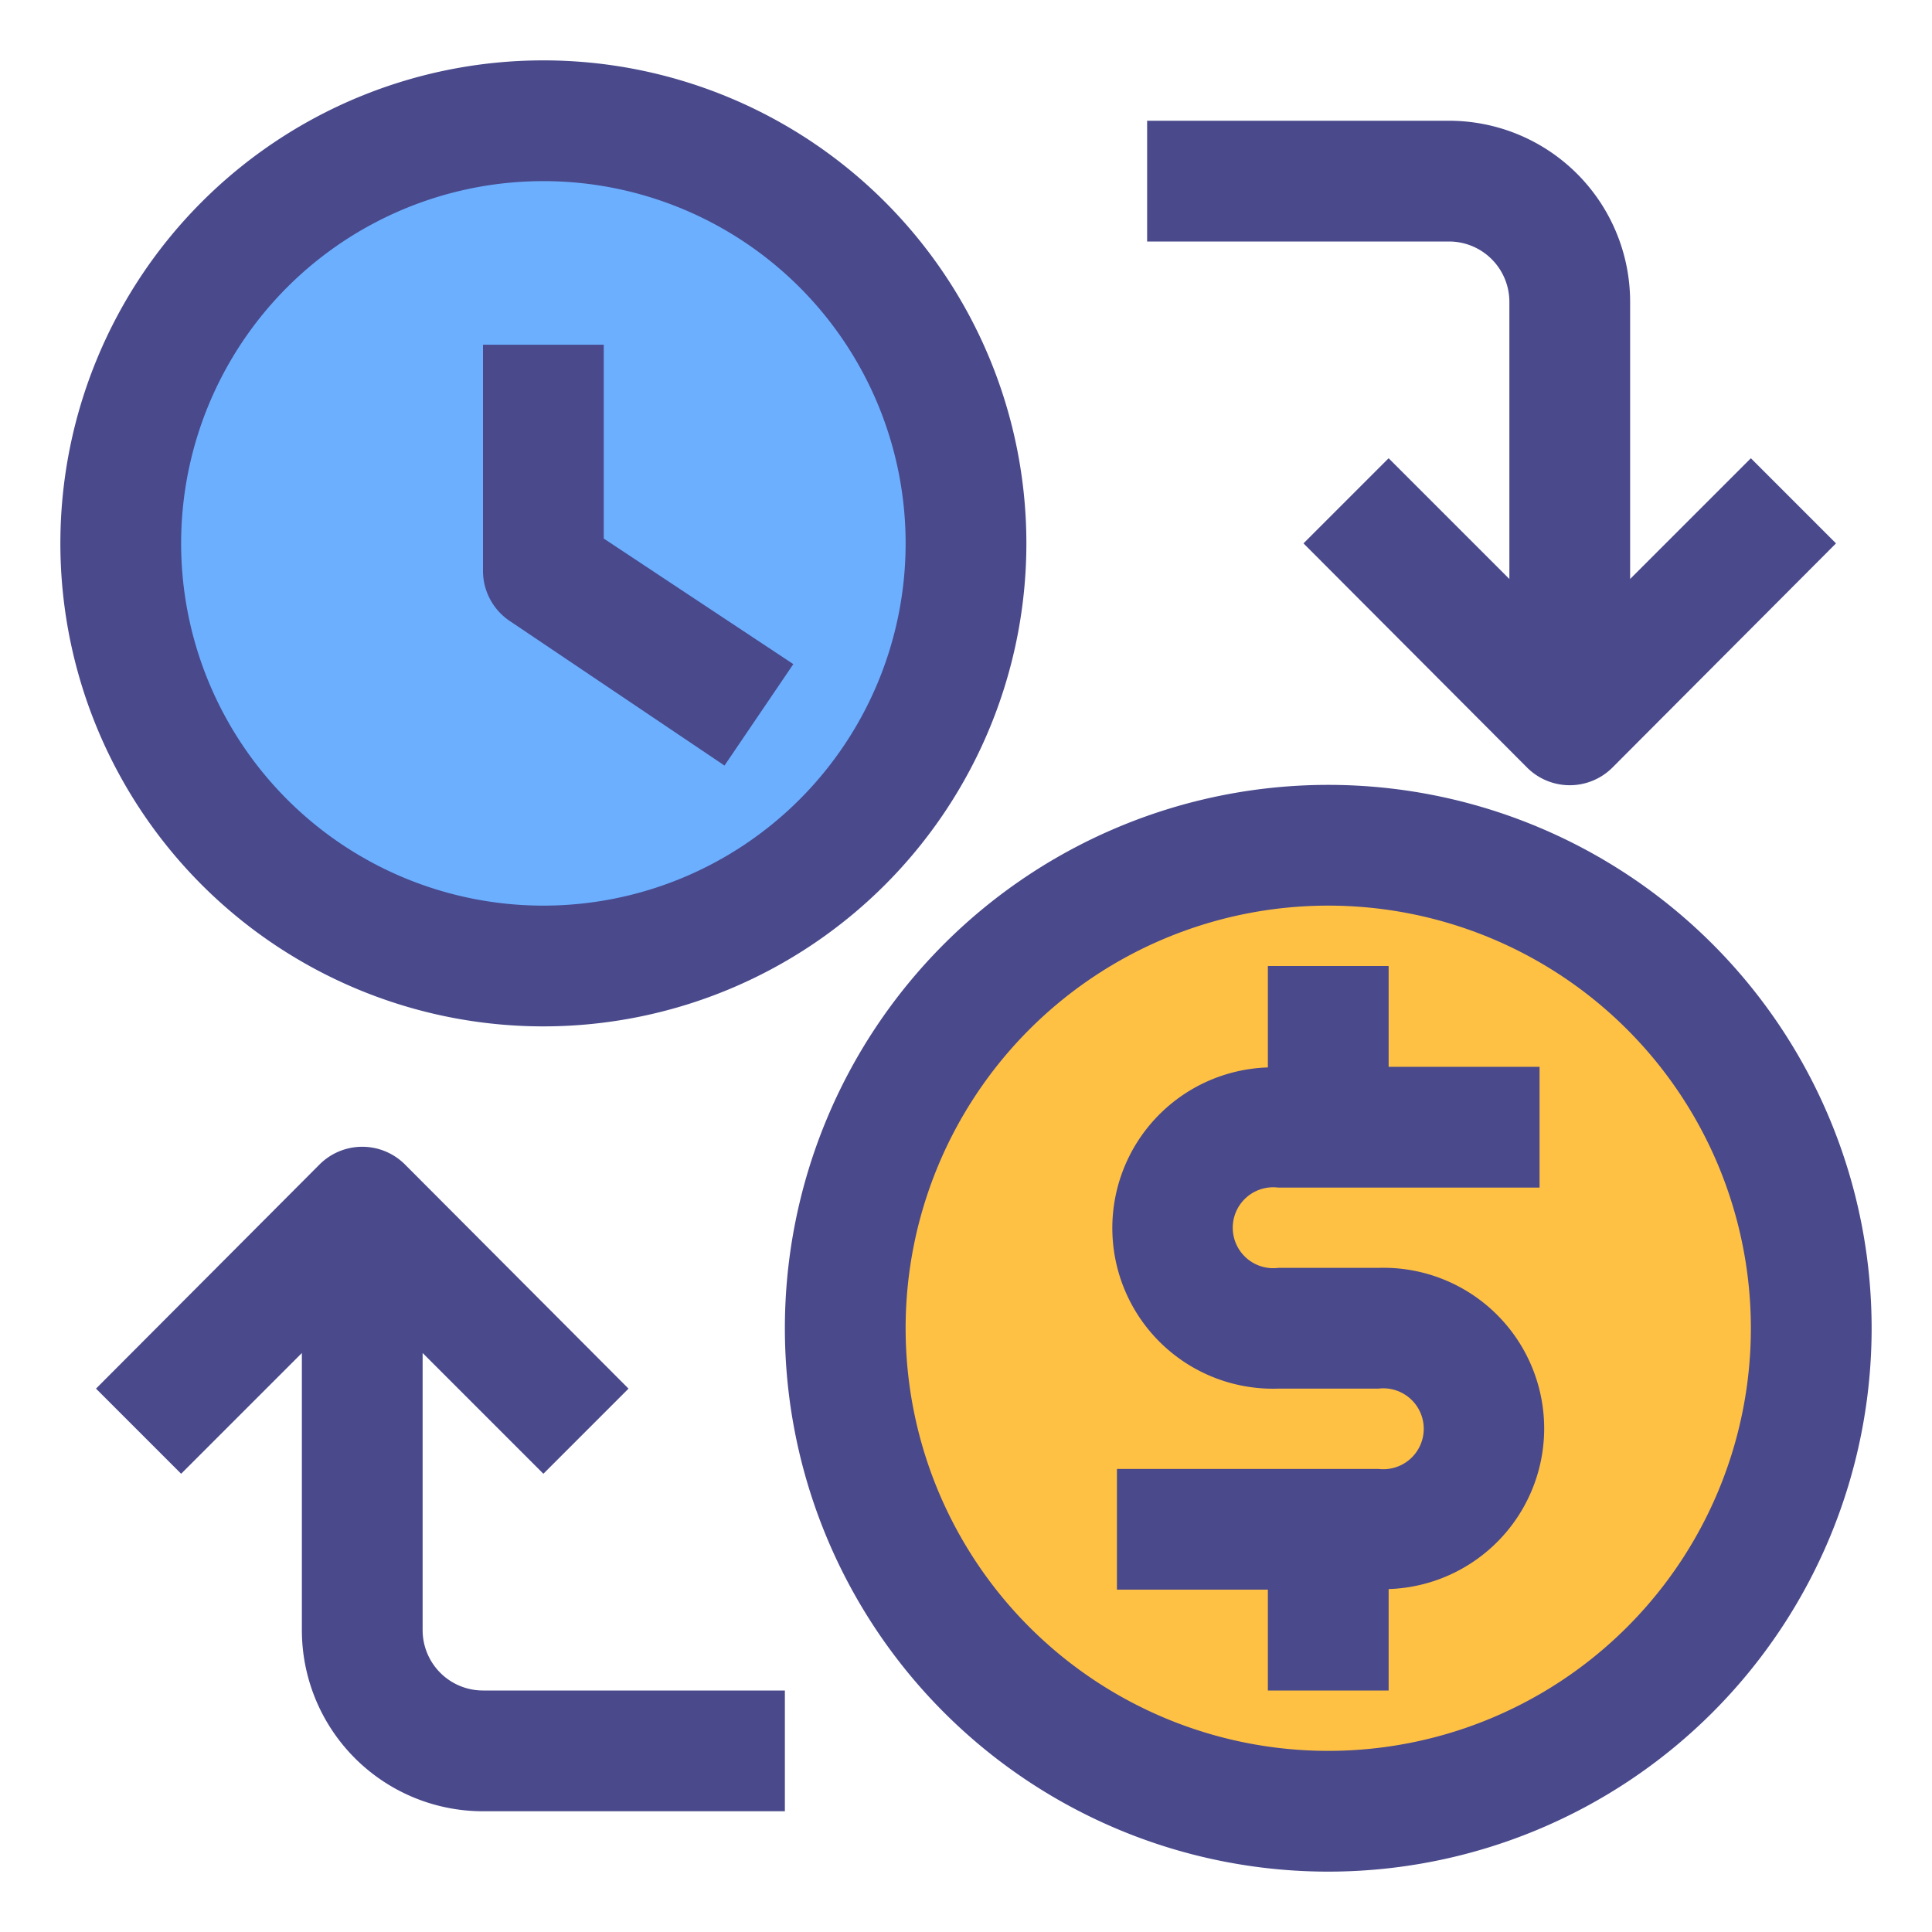
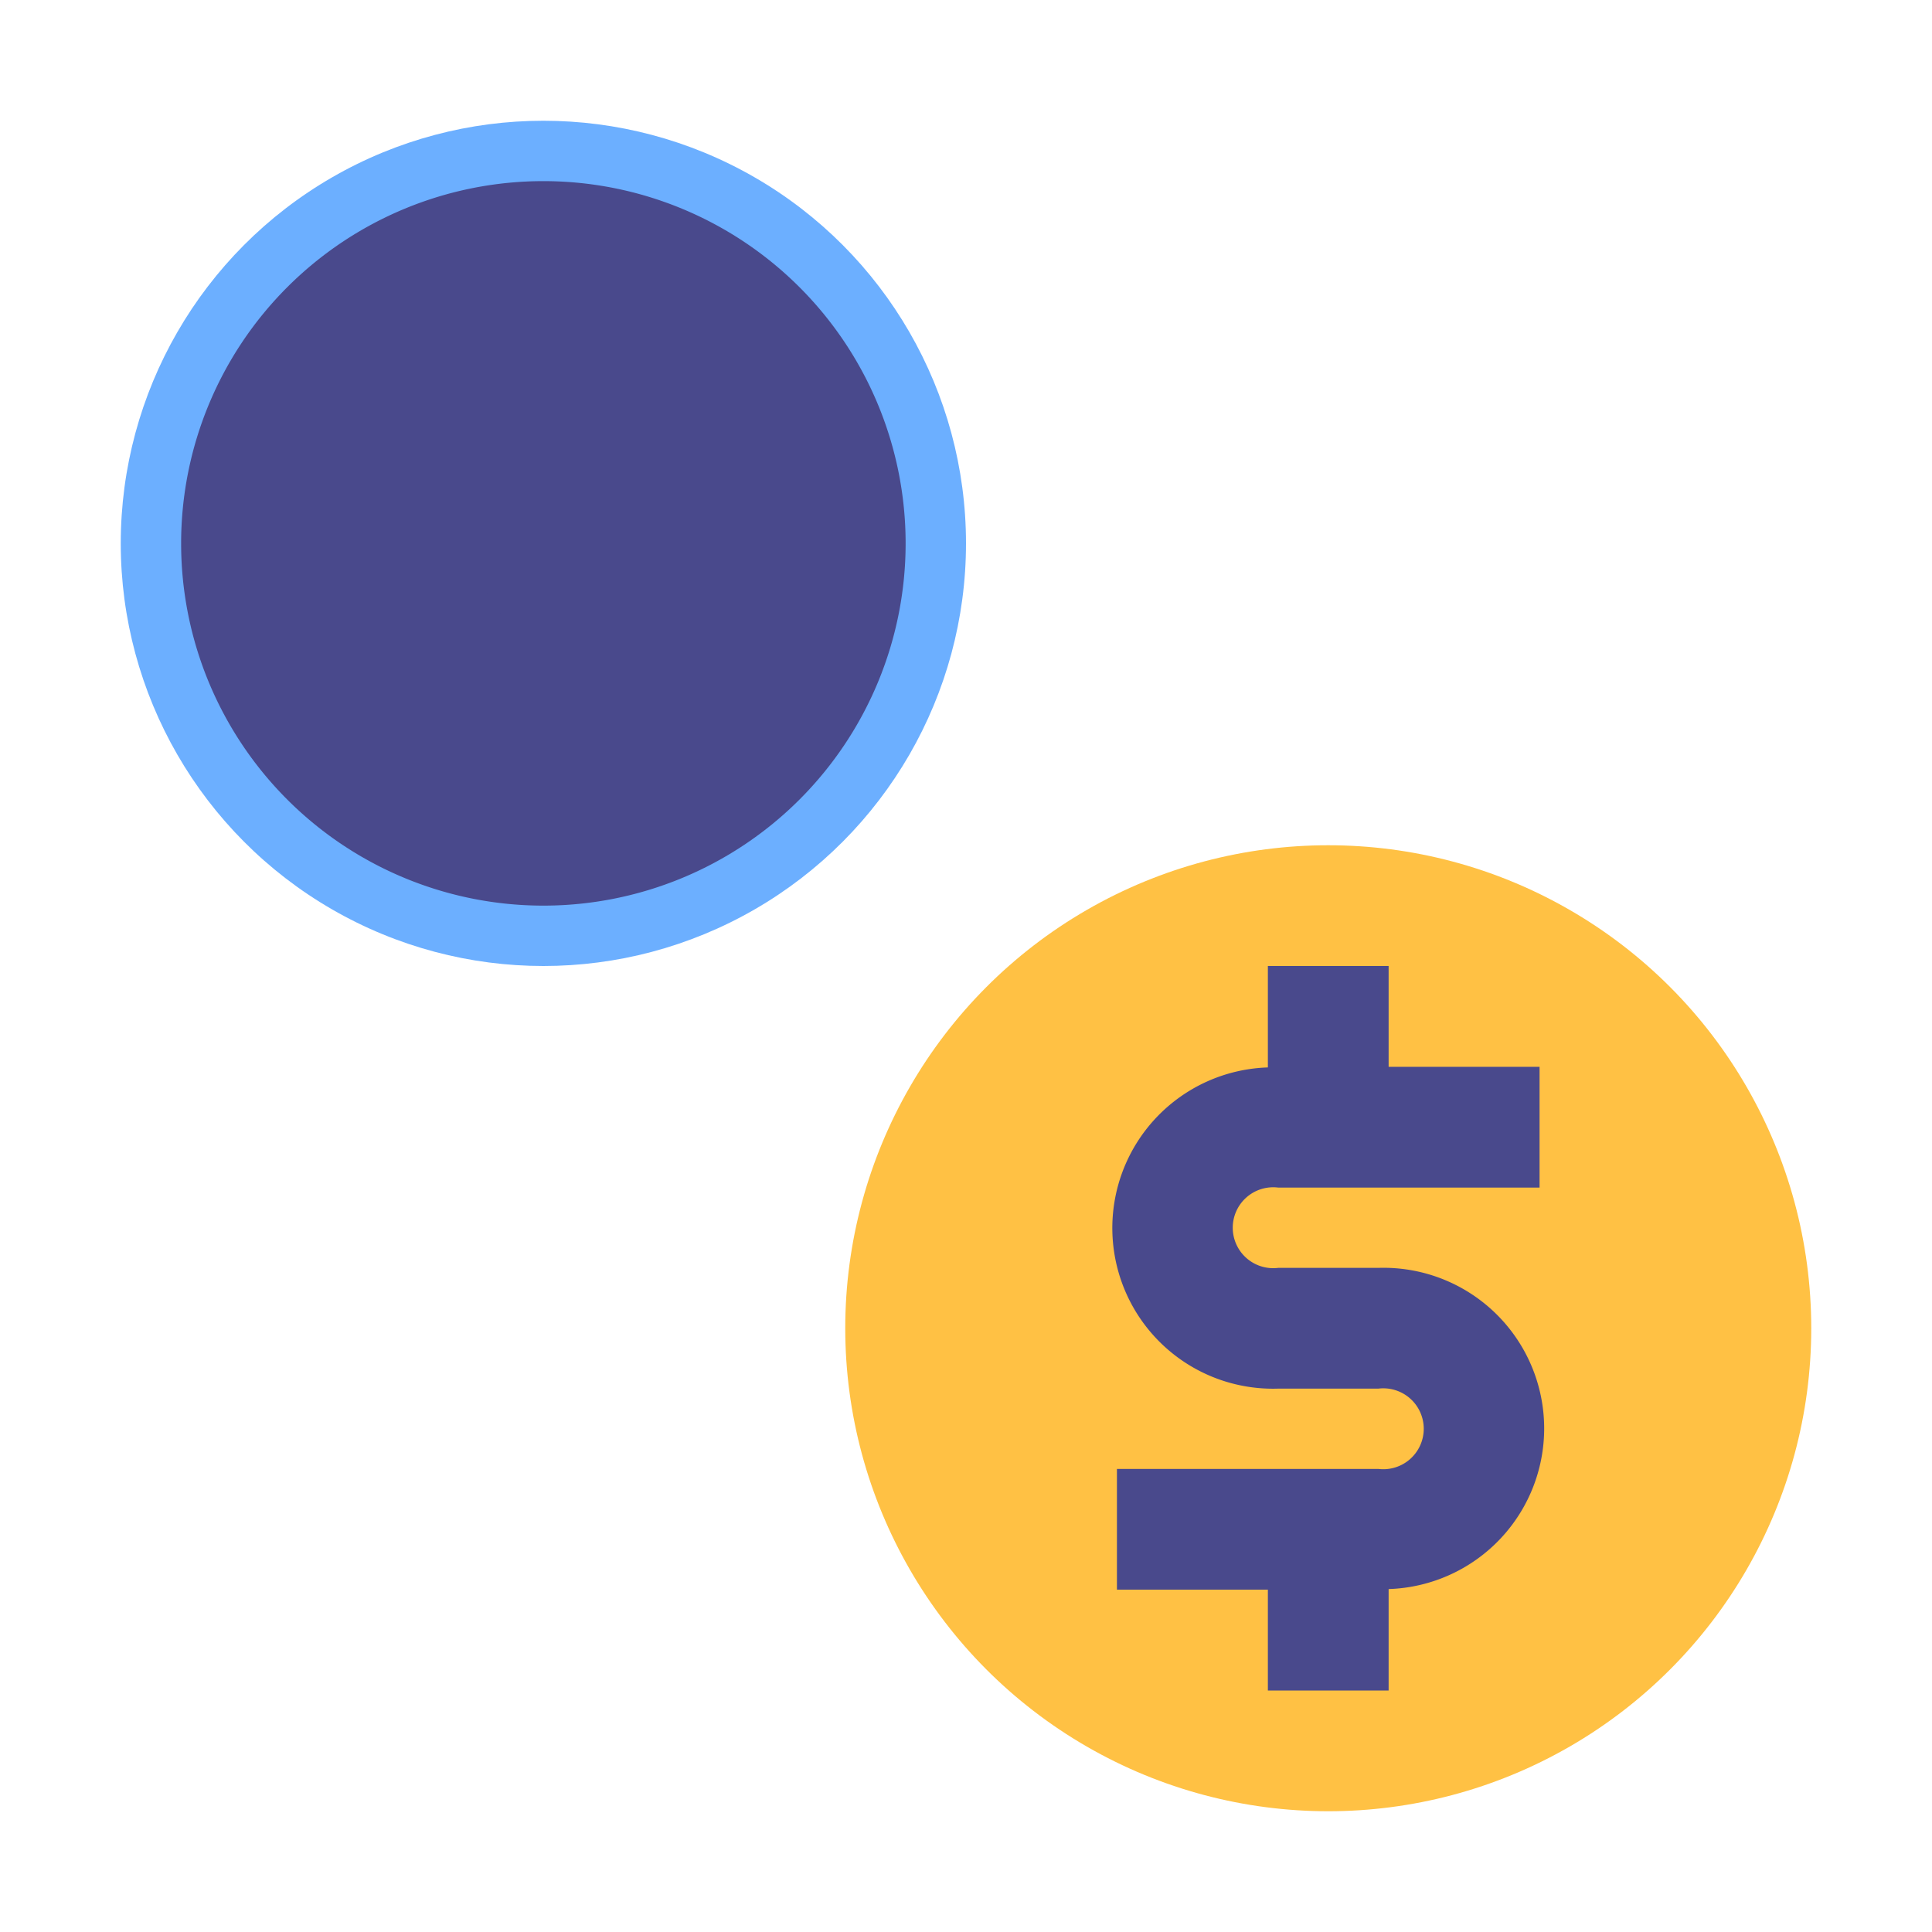
<svg xmlns="http://www.w3.org/2000/svg" id="OBJECT" viewBox="0 0 32 32">
  <defs>
    <style>.cls-1{fill:#6cafff;}.cls-2{fill:#ffc144;}.cls-3{fill:#49498c;}</style>
  </defs>
  <circle class="cls-1" cx="9" cy="9" r="7" />
  <circle class="cls-2" cx="22" cy="22" r="8" />
-   <path class="cls-3" d="M9,17A8,8,0,1,0,1,9,8,8,0,0,0,9,17ZM9,3A6,6,0,1,1,3,9,6,6,0,0,1,9,3Z" />
+   <path class="cls-3" d="M9,17ZM9,3A6,6,0,1,1,3,9,6,6,0,0,1,9,3Z" />
  <path class="cls-3" d="M8.45,10.29,12,12.68,13.14,11,10,8.92V5.71H8V9.46A1,1,0,0,0,8.45,10.29Z" />
-   <path class="cls-3" d="M22,13a9,9,0,1,0,9,9A9,9,0,0,0,22,13Zm0,16a7,7,0,1,1,7-7A7,7,0,0,1,22,29Z" />
-   <path class="cls-3" d="M7,27V22.41l2,2L10.41,23l-3.7-3.71a1,1,0,0,0-1.42,0L1.59,23,3,24.41l2-2V27a3,3,0,0,0,3,3h5V28H8A1,1,0,0,1,7,27Z" />
-   <path class="cls-3" d="M25,5V9.59l-2-2L21.59,9l3.7,3.71a1,1,0,0,0,1.42,0L30.41,9,29,7.59l-2,2V5a3,3,0,0,0-3-3H19V4h5A1,1,0,0,1,25,5Z" />
  <path class="cls-3" d="M23,16H21v1.68A2.66,2.66,0,0,0,21.17,23h1.66a.67.67,0,1,1,0,1.33H18.5v2H21V28h2V26.32A2.66,2.66,0,0,0,22.83,21H21.17a.67.67,0,1,1,0-1.33H25.5v-2H23Z" />
</svg>